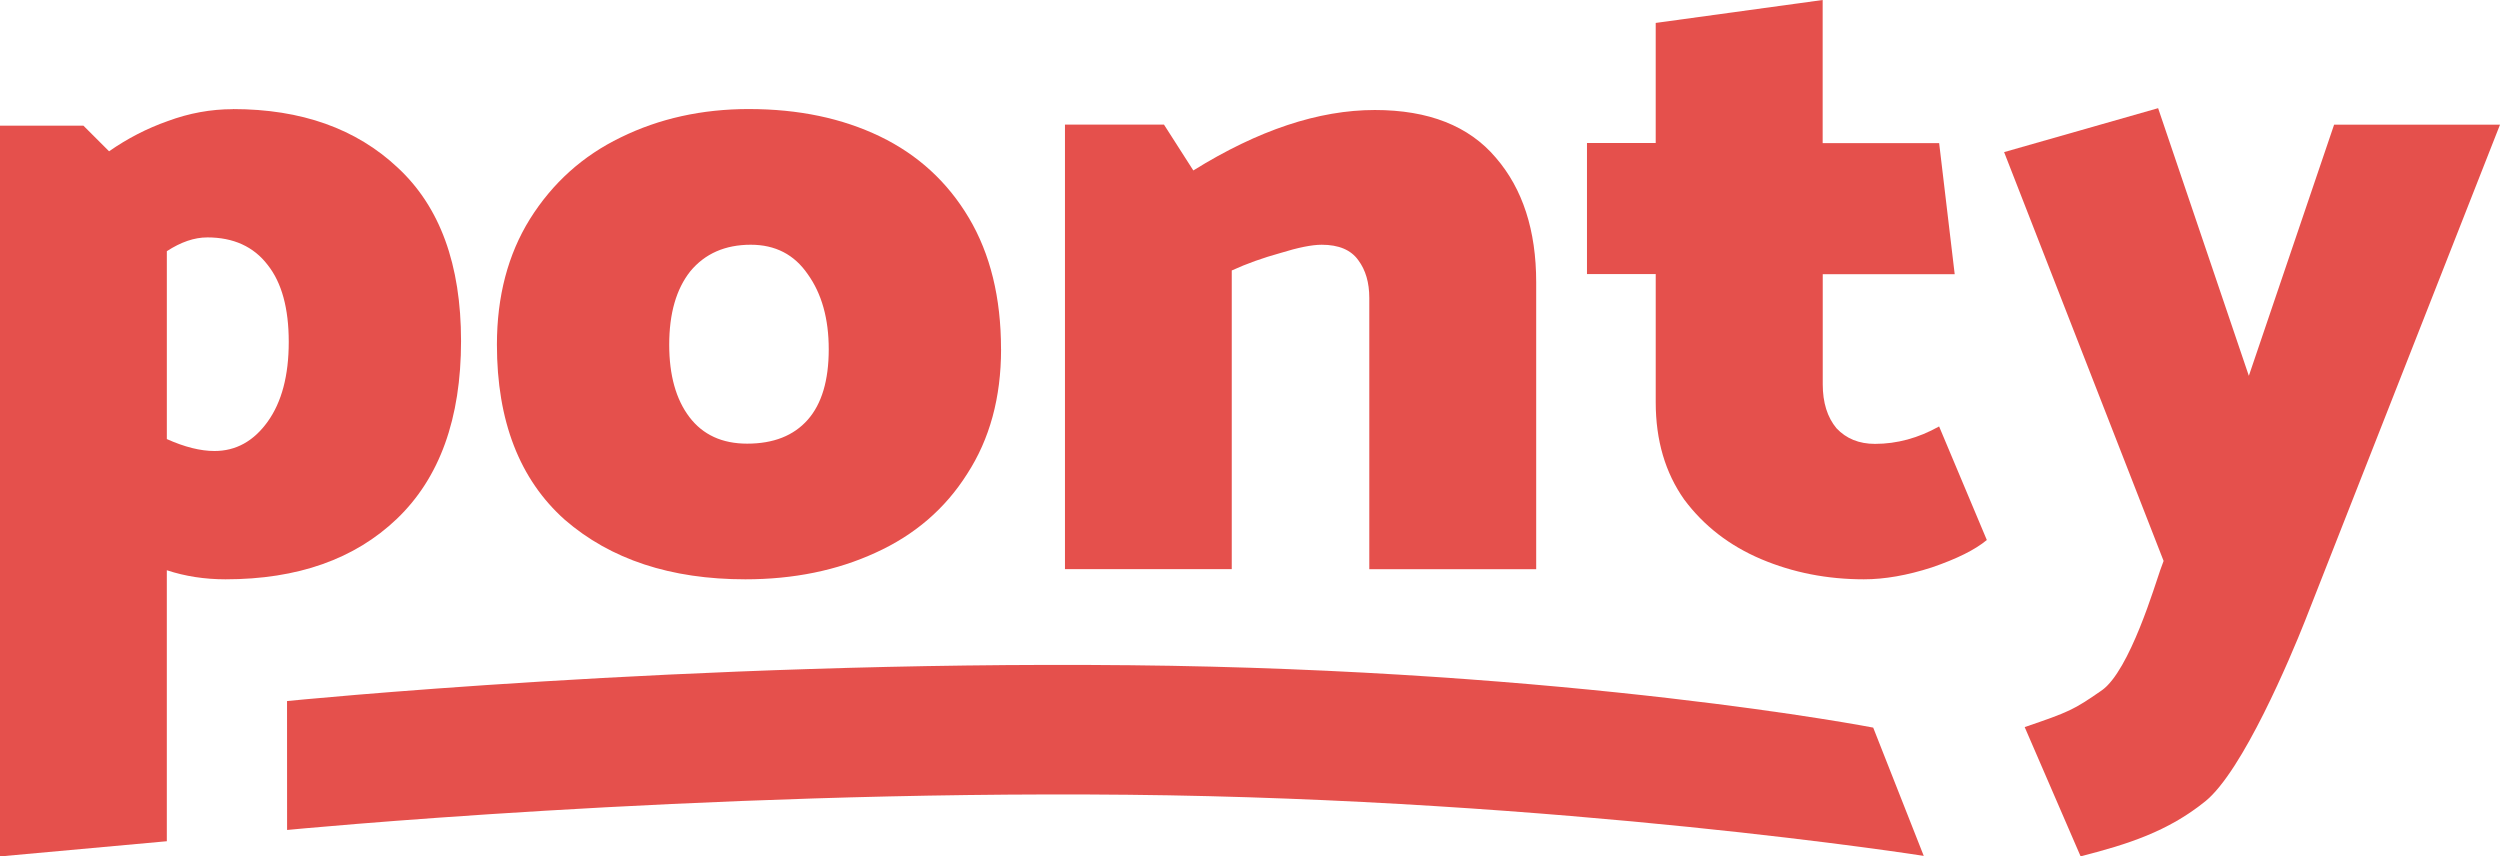
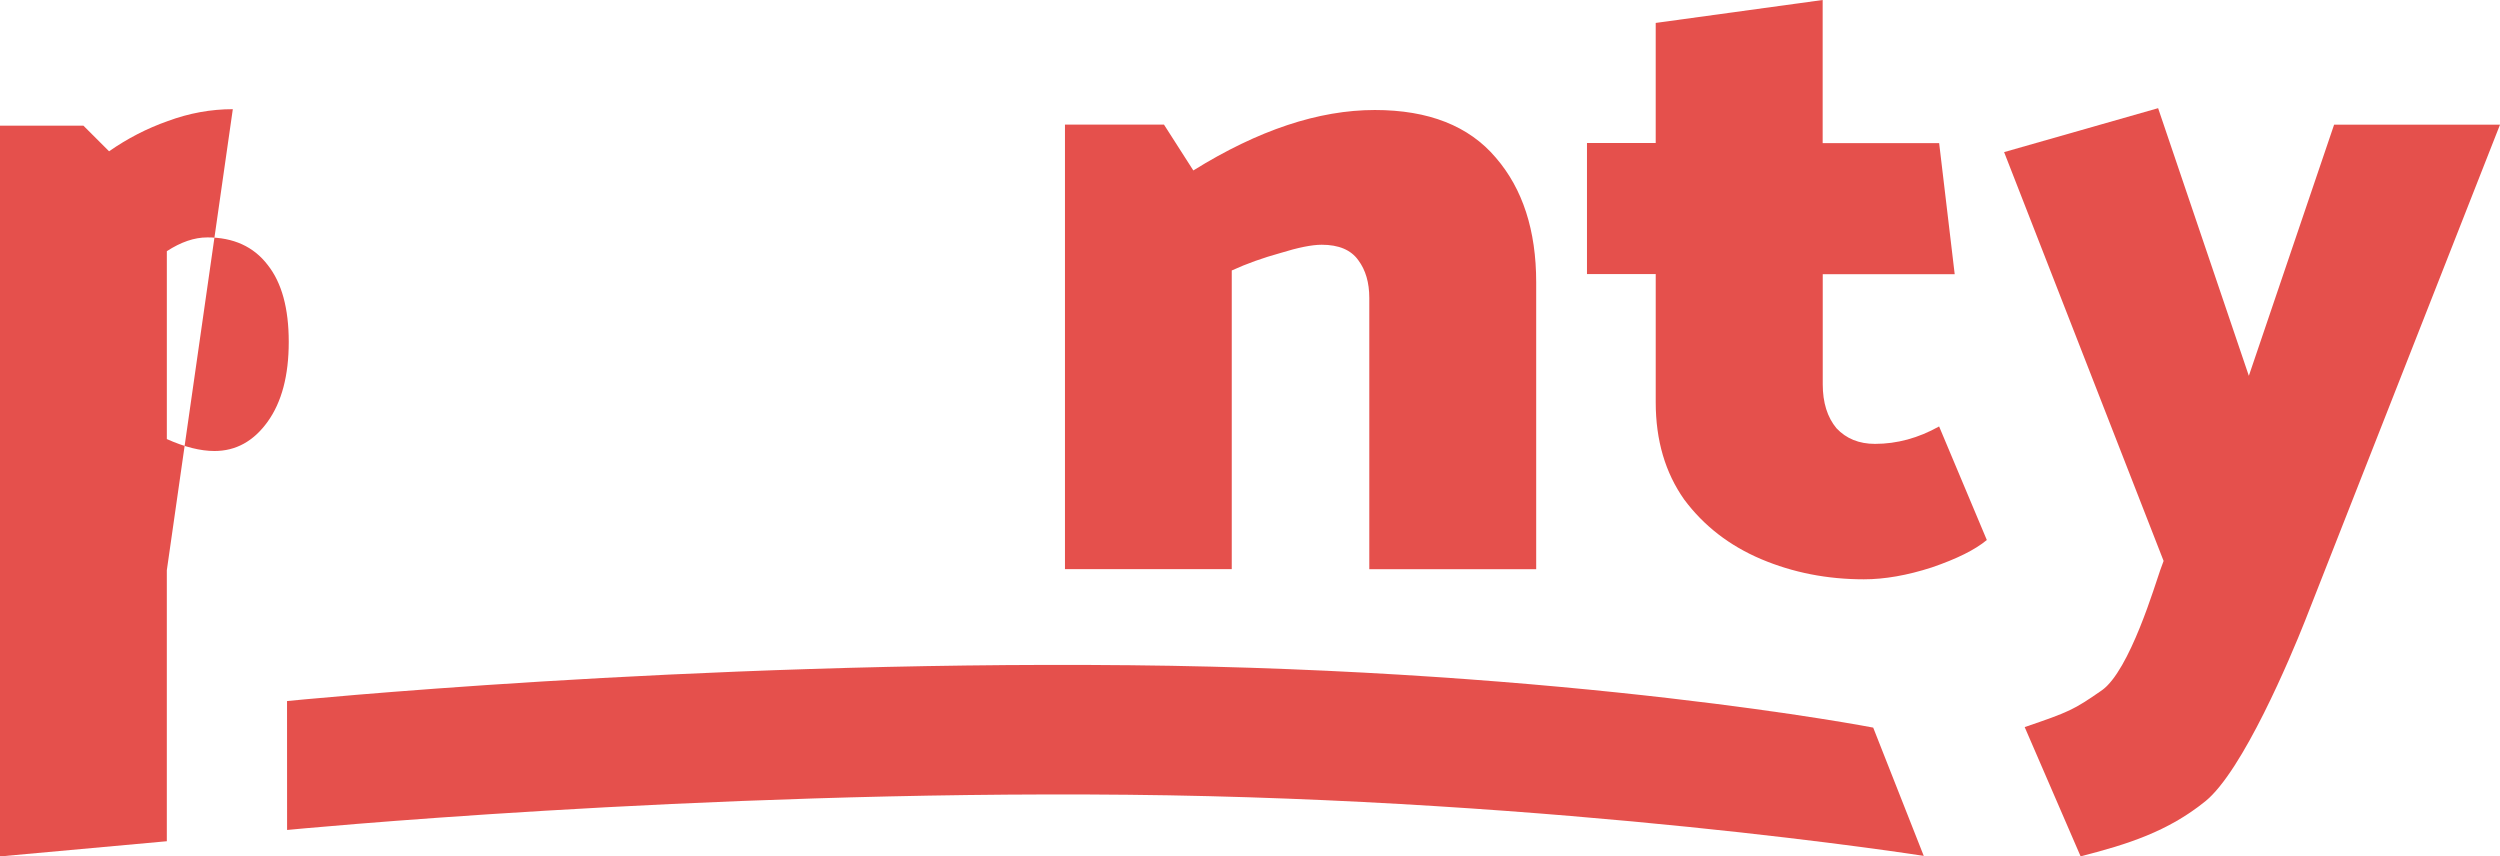
<svg xmlns="http://www.w3.org/2000/svg" xmlns:ns1="http://www.inkscape.org/namespaces/inkscape" xmlns:ns2="http://sodipodi.sourceforge.net/DTD/sodipodi-0.dtd" width="65.356mm" height="22.389mm" viewBox="0 0 231.577 79.329" id="svg4980" version="1.1" ns1:version="0.91 r13725" ns2:docname="logo-v3-3-red.svg">
  <defs id="defs4982" />
  <ns2:namedview id="base" pagecolor="#ffffff" bordercolor="#666666" borderopacity="1.0" ns1:pageopacity="0.0" ns1:pageshadow="2" ns1:zoom="0.35" ns1:cx="-1264.1161" ns1:cy="33.483591" ns1:document-units="px" ns1:current-layer="layer1" showgrid="false" fit-margin-top="0" fit-margin-left="0" fit-margin-right="0" fit-margin-bottom="0" ns1:window-width="1869" ns1:window-height="1176" ns1:window-x="1251" ns1:window-y="24" ns1:window-maximized="1" />
  <g ns1:label="Layer 1" ns1:groupmode="layer" id="layer1" transform="translate(-256.259,-486.516)">
    <g id="g4948" transform="translate(249.715,-723.47)" style="fill:#e5504c;fill-opacity:1">
      <g transform="translate(6.544,99.817)" id="g4950" style="fill:#e5504c;fill-opacity:1">
-         <path ns1:connector-curvature="0" style="font-weight:900;font-size:84.907px;font-family:Catamaran;-inkscape-font-specification:'Catamaran Heavy';letter-spacing:0;word-spacing:0;text-anchor:middle;fill:#e5504c;fill-opacity:1" d="m 219.234,291.941 0,0.008 c -2.037,0 -4.048,0.368 -6.029,1.102 -1.925,0.68 -3.736,1.612 -5.434,2.799 l -2.377,-2.373 -7.727,0 0,67.689 15.453,-1.406 0,-25.102 c 1.698,0.56 3.509,0.84 5.434,0.84 6.679,0 11.97,-1.868 15.877,-5.604 3.962,-3.792 5.943,-9.283 5.943,-16.473 0,-7.075 -1.952,-12.424 -5.857,-16.047 -3.849,-3.623 -8.943,-5.434 -15.283,-5.434 z m -2.377,11.885 c 2.433,0 4.302,0.85 5.604,2.549 1.302,1.641 1.953,4.018 1.953,7.131 0,3.113 -0.651,5.577 -1.953,7.389 -1.302,1.811 -2.944,2.717 -4.926,2.717 -1.302,0 -2.773,-0.369 -4.414,-1.105 l 0,-17.404 c 1.302,-0.849 2.547,-1.275 3.736,-1.275 z" transform="translate(-197.667,828.332)" id="path4952" />
-         <path ns1:connector-curvature="0" style="font-weight:900;font-size:84.907px;font-family:Catamaran;-inkscape-font-specification:'Catamaran Heavy';letter-spacing:0;word-spacing:0;text-anchor:middle;fill:#e5504c;fill-opacity:1" d="m 267.047,291.936 c -4.358,0 -8.32,0.878 -11.887,2.631 -3.511,1.7 -6.313,4.219 -8.406,7.559 -2.038,3.28 -3.057,7.158 -3.057,11.631 0,7.073 2.095,12.481 6.283,16.221 4.245,3.68 9.82,5.52 16.727,5.52 4.471,0 8.49,-0.821 12.057,-2.461 3.623,-1.641 6.453,-4.074 8.49,-7.301 2.095,-3.227 3.143,-7.075 3.143,-11.547 l -0.004,-0.019 c 0,-4.755 -0.991,-8.803 -2.973,-12.143 -1.982,-3.34 -4.726,-5.855 -8.232,-7.549 -3.511,-1.693 -7.559,-2.541 -12.141,-2.541 z m 0.17,12.57 c 2.265,0 4.02,0.907 5.266,2.719 1.301,1.811 1.951,4.132 1.951,6.963 0,2.887 -0.65,5.066 -1.951,6.537 -1.303,1.472 -3.172,2.207 -5.605,2.207 -2.32,0 -4.103,-0.82 -5.35,-2.461 -1.247,-1.642 -1.871,-3.879 -1.871,-6.709 0,-2.887 0.651,-5.151 1.951,-6.793 1.36,-1.641 3.229,-2.463 5.609,-2.463 z" transform="translate(-197.667,828.332)" id="path4954" />
+         <path ns1:connector-curvature="0" style="font-weight:900;font-size:84.907px;font-family:Catamaran;-inkscape-font-specification:'Catamaran Heavy';letter-spacing:0;word-spacing:0;text-anchor:middle;fill:#e5504c;fill-opacity:1" d="m 219.234,291.941 0,0.008 c -2.037,0 -4.048,0.368 -6.029,1.102 -1.925,0.68 -3.736,1.612 -5.434,2.799 l -2.377,-2.373 -7.727,0 0,67.689 15.453,-1.406 0,-25.102 z m -2.377,11.885 c 2.433,0 4.302,0.85 5.604,2.549 1.302,1.641 1.953,4.018 1.953,7.131 0,3.113 -0.651,5.577 -1.953,7.389 -1.302,1.811 -2.944,2.717 -4.926,2.717 -1.302,0 -2.773,-0.369 -4.414,-1.105 l 0,-17.404 c 1.302,-0.849 2.547,-1.275 3.736,-1.275 z" transform="translate(-197.667,828.332)" id="path4952" />
        <path ns1:connector-curvature="0" style="font-weight:900;font-size:84.907px;font-family:Catamaran;-inkscape-font-specification:'Catamaran Heavy';letter-spacing:0;word-spacing:0;text-anchor:middle;fill:#e5504c;fill-opacity:1" d="m 114.112,1135.217 c 1.359,-0.623 2.859,-1.161 4.5,-1.614 1.641,-0.509 2.915,-0.764 3.82,-0.764 1.585,0 2.718,0.481 3.397,1.444 0.673,0.905 1.01,2.065 1.01,3.48 l 0,25.133 15.46,0 0,-26.577 c 0,-4.811 -1.247,-8.659 -3.74,-11.546 -2.493,-2.943 -6.23,-4.415 -11.21,-4.415 -5.207,0 -10.81,1.867 -16.81,5.6 l -2.72,-4.25 -9.17,0 0,41.18 15.45,0 0,-27.679 z" id="path4956" />
        <path ns1:connector-curvature="0" style="font-weight:900;font-size:84.907px;font-family:Catamaran;-inkscape-font-specification:'Catamaran Heavy';letter-spacing:0;word-spacing:0;text-anchor:middle;fill:#e5504c;fill-opacity:1" d="m 168.824,1110.169 -15.454,2.123 0,11.122 -6.367,0 0,12.142 6.368,0 0,11.887 c 0,3.509 0.88,6.509 2.64,9 1.813,2.433 4.19,4.273 7.13,5.52 2.947,1.245 6.117,1.867 9.51,1.867 1.927,0 4.023,-0.367 6.29,-1.1 2.32,-0.793 4.02,-1.64 5.1,-2.54 l -4.42,-10.52 c -1.923,1.077 -3.903,1.615 -5.94,1.615 -1.471,0 -2.66,-0.481 -3.565,-1.444 -0.849,-1.02 -1.274,-2.379 -1.274,-4.076 l 0,-10.2 12.223,0 -1.44,-12.14 -10.79,0 0,-13.256 z" id="path4958" />
        <path ns1:connector-curvature="0" style="font-weight:900;font-size:84.907px;font-family:Catamaran;-inkscape-font-specification:'Catamaran Heavy';letter-spacing:0;word-spacing:0;text-anchor:middle;fill:#e5504c;fill-opacity:1" d="m 200.076,1163.066 c -0.396,1.075 -2.79,9.248 -5.396,11.057 -2.606,1.809 -2.994,1.981 -7.132,3.396 l 5.18,11.972 c 4.342,-1.111 8.072,-2.289 11.547,-5.095 3.475,-2.805 7.915,-13.377 9.217,-16.66 l 18.085,-46.02 -15.367,0 -7.898,23.265 -8.405,-24.793 -14.265,4.07 14.774,37.87 -0.34,0.93 z" id="path4960" />
        <path ns1:export-ydpi="248.73" ns1:export-xdpi="248.73" ns1:export-filename="/home/karloskar/Skrivbord/logo-scribble.png" ns2:nodetypes="sccsccs" ns1:connector-curvature="0" id="path4962" d="m 104.637,1171.789 c -41.101,-0.407 -78.049,3.318 -78.049,3.318 l 0.005,11.941 c 0,0 37.621,-3.659 77.925,-3.26 40.213,0.398 73.681,5.661 73.681,5.661 l -4.683,-11.882 c 0,0 -27.687,-5.371 -68.879,-5.779 z" style="color:#000000;font-style:normal;font-variant:normal;font-weight:normal;font-stretch:normal;font-size:medium;line-height:normal;font-family:sans-serif;text-indent:0;text-align:start;text-decoration:none;text-decoration-line:none;text-decoration-style:solid;text-decoration-color:#000000;letter-spacing:normal;word-spacing:normal;text-transform:none;direction:ltr;block-progression:tb;writing-mode:lr-tb;baseline-shift:baseline;text-anchor:start;white-space:normal;clip-rule:nonzero;display:inline;overflow:visible;visibility:visible;opacity:1;isolation:auto;mix-blend-mode:normal;color-interpolation:sRGB;color-interpolation-filters:linearRGB;solid-color:#000000;solid-opacity:1;fill:#e5504c;fill-opacity:1;fill-rule:evenodd;stroke:none;stroke-width:12;stroke-linecap:butt;stroke-linejoin:miter;stroke-miterlimit:4;stroke-dasharray:none;stroke-dashoffset:0;stroke-opacity:1;color-rendering:auto;image-rendering:auto;shape-rendering:auto;text-rendering:auto;enable-background:accumulate" />
      </g>
    </g>
  </g>
</svg>